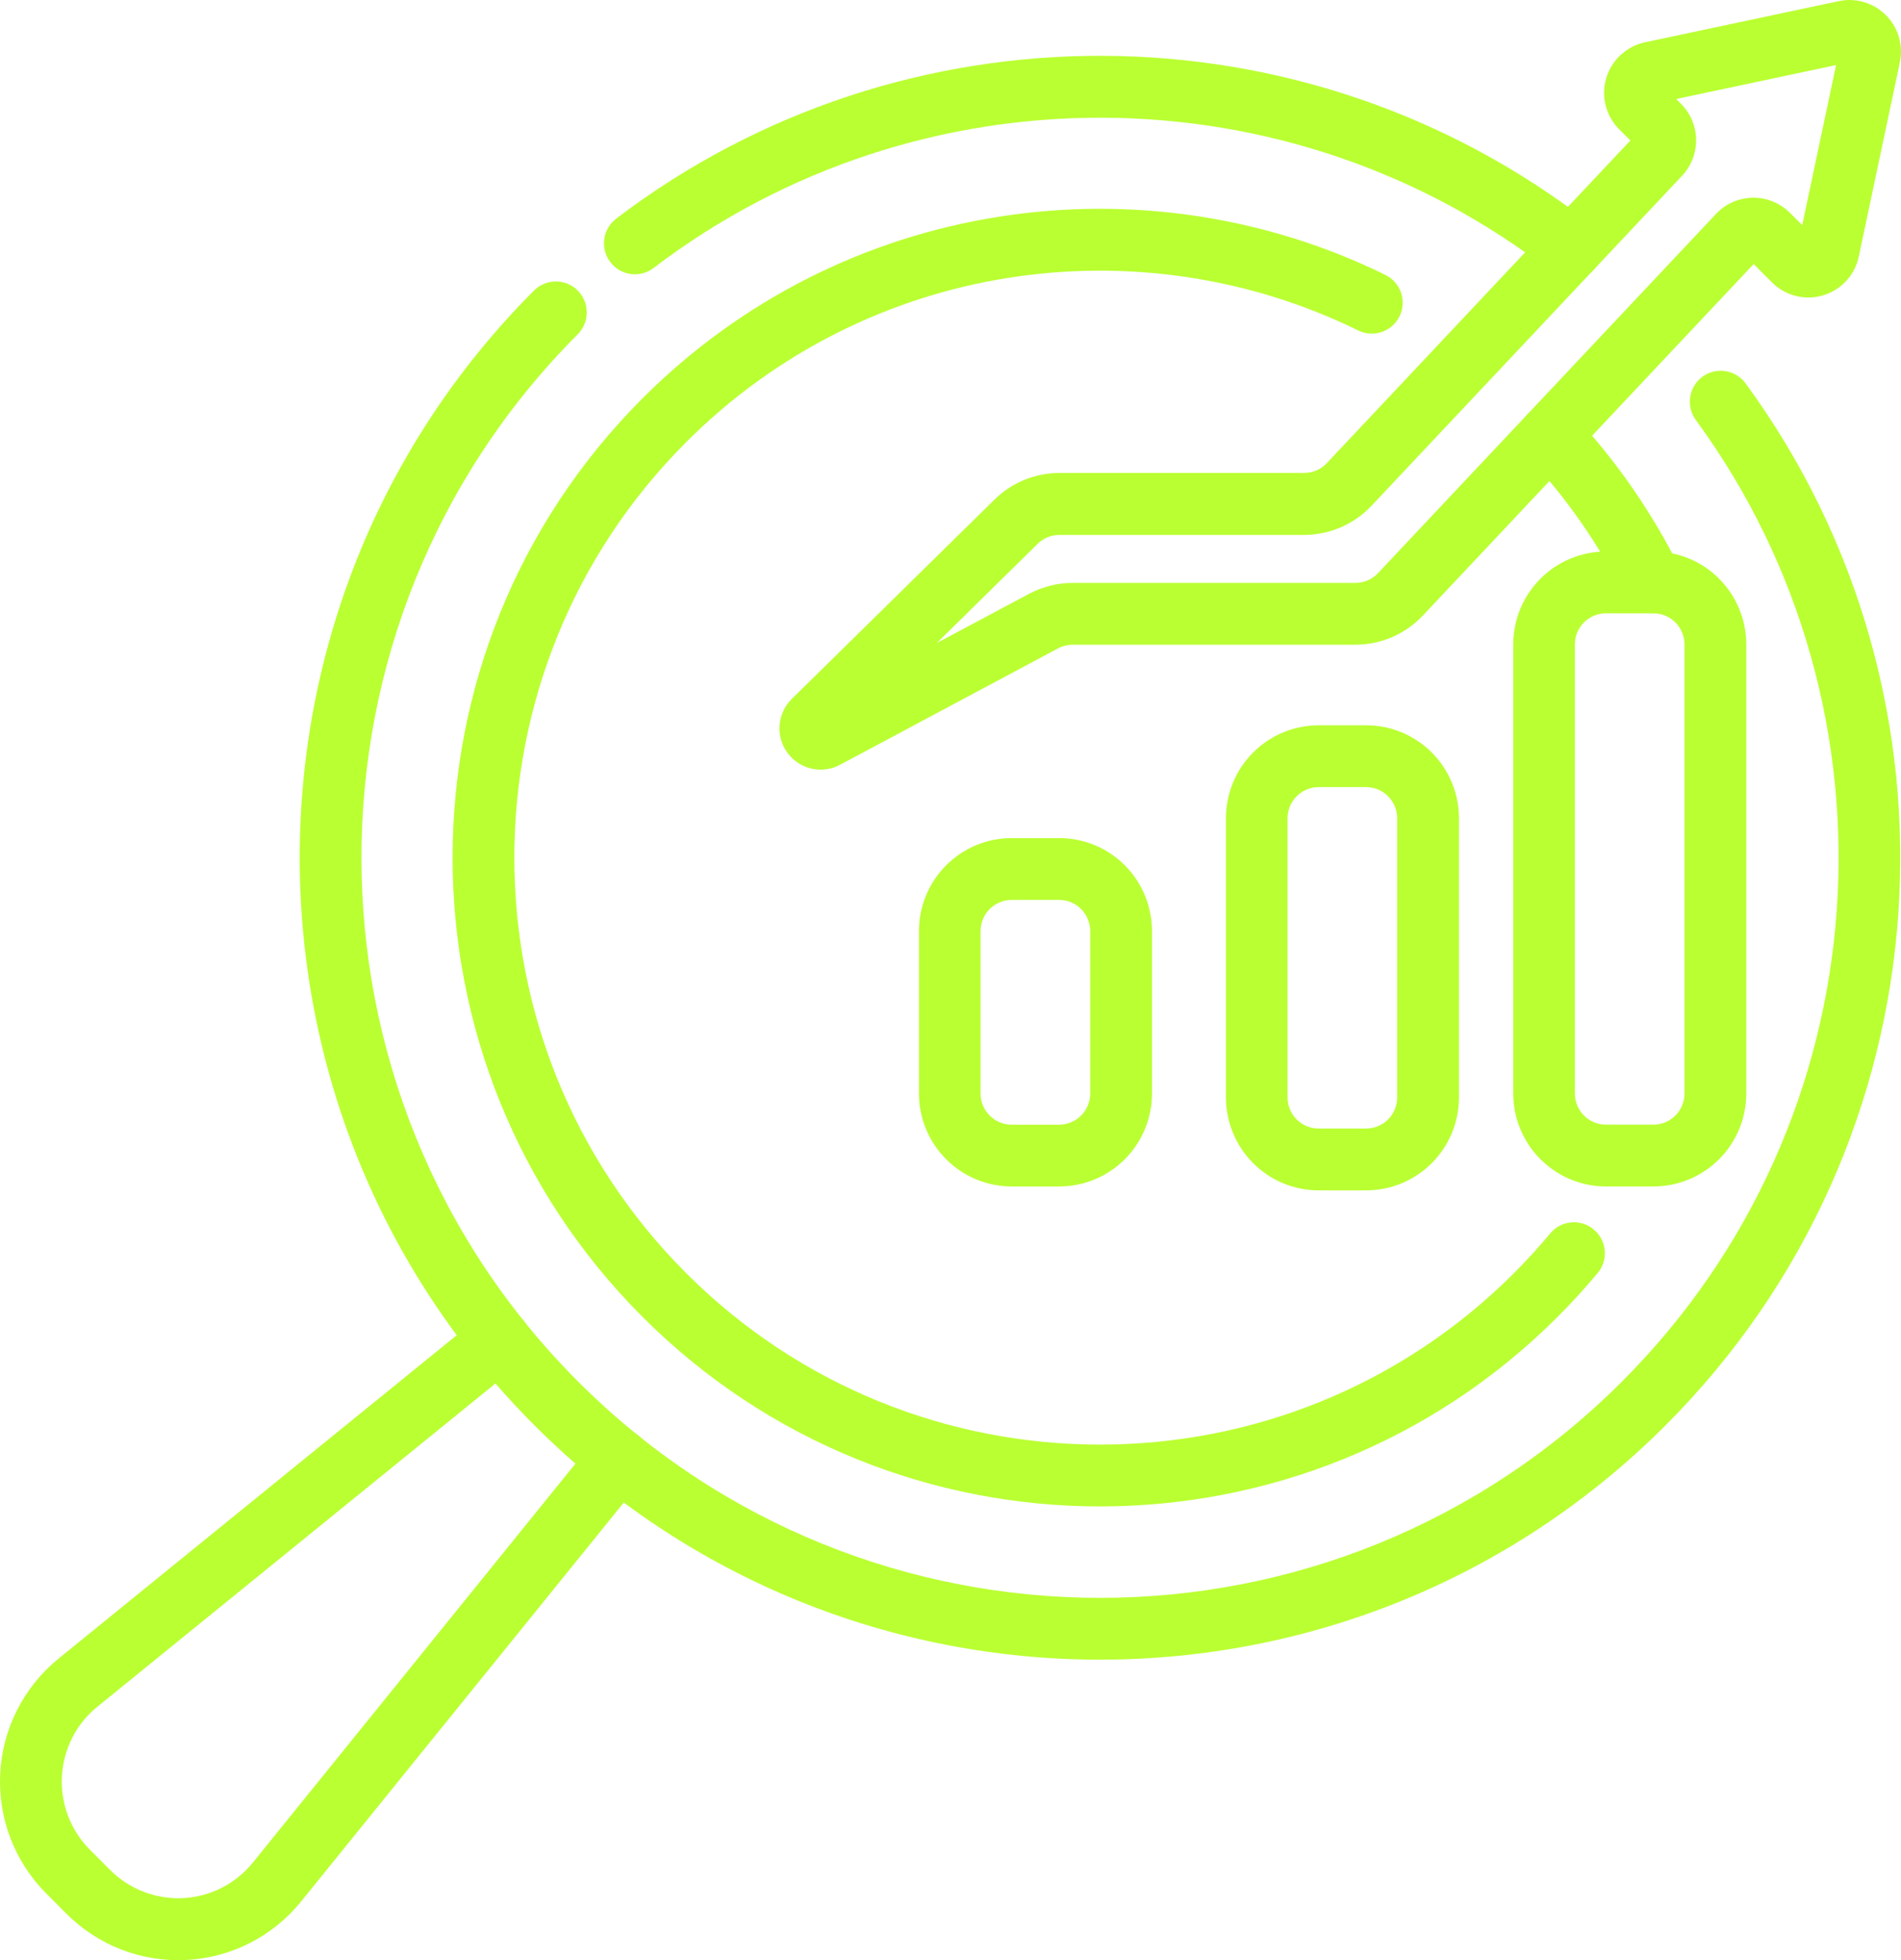
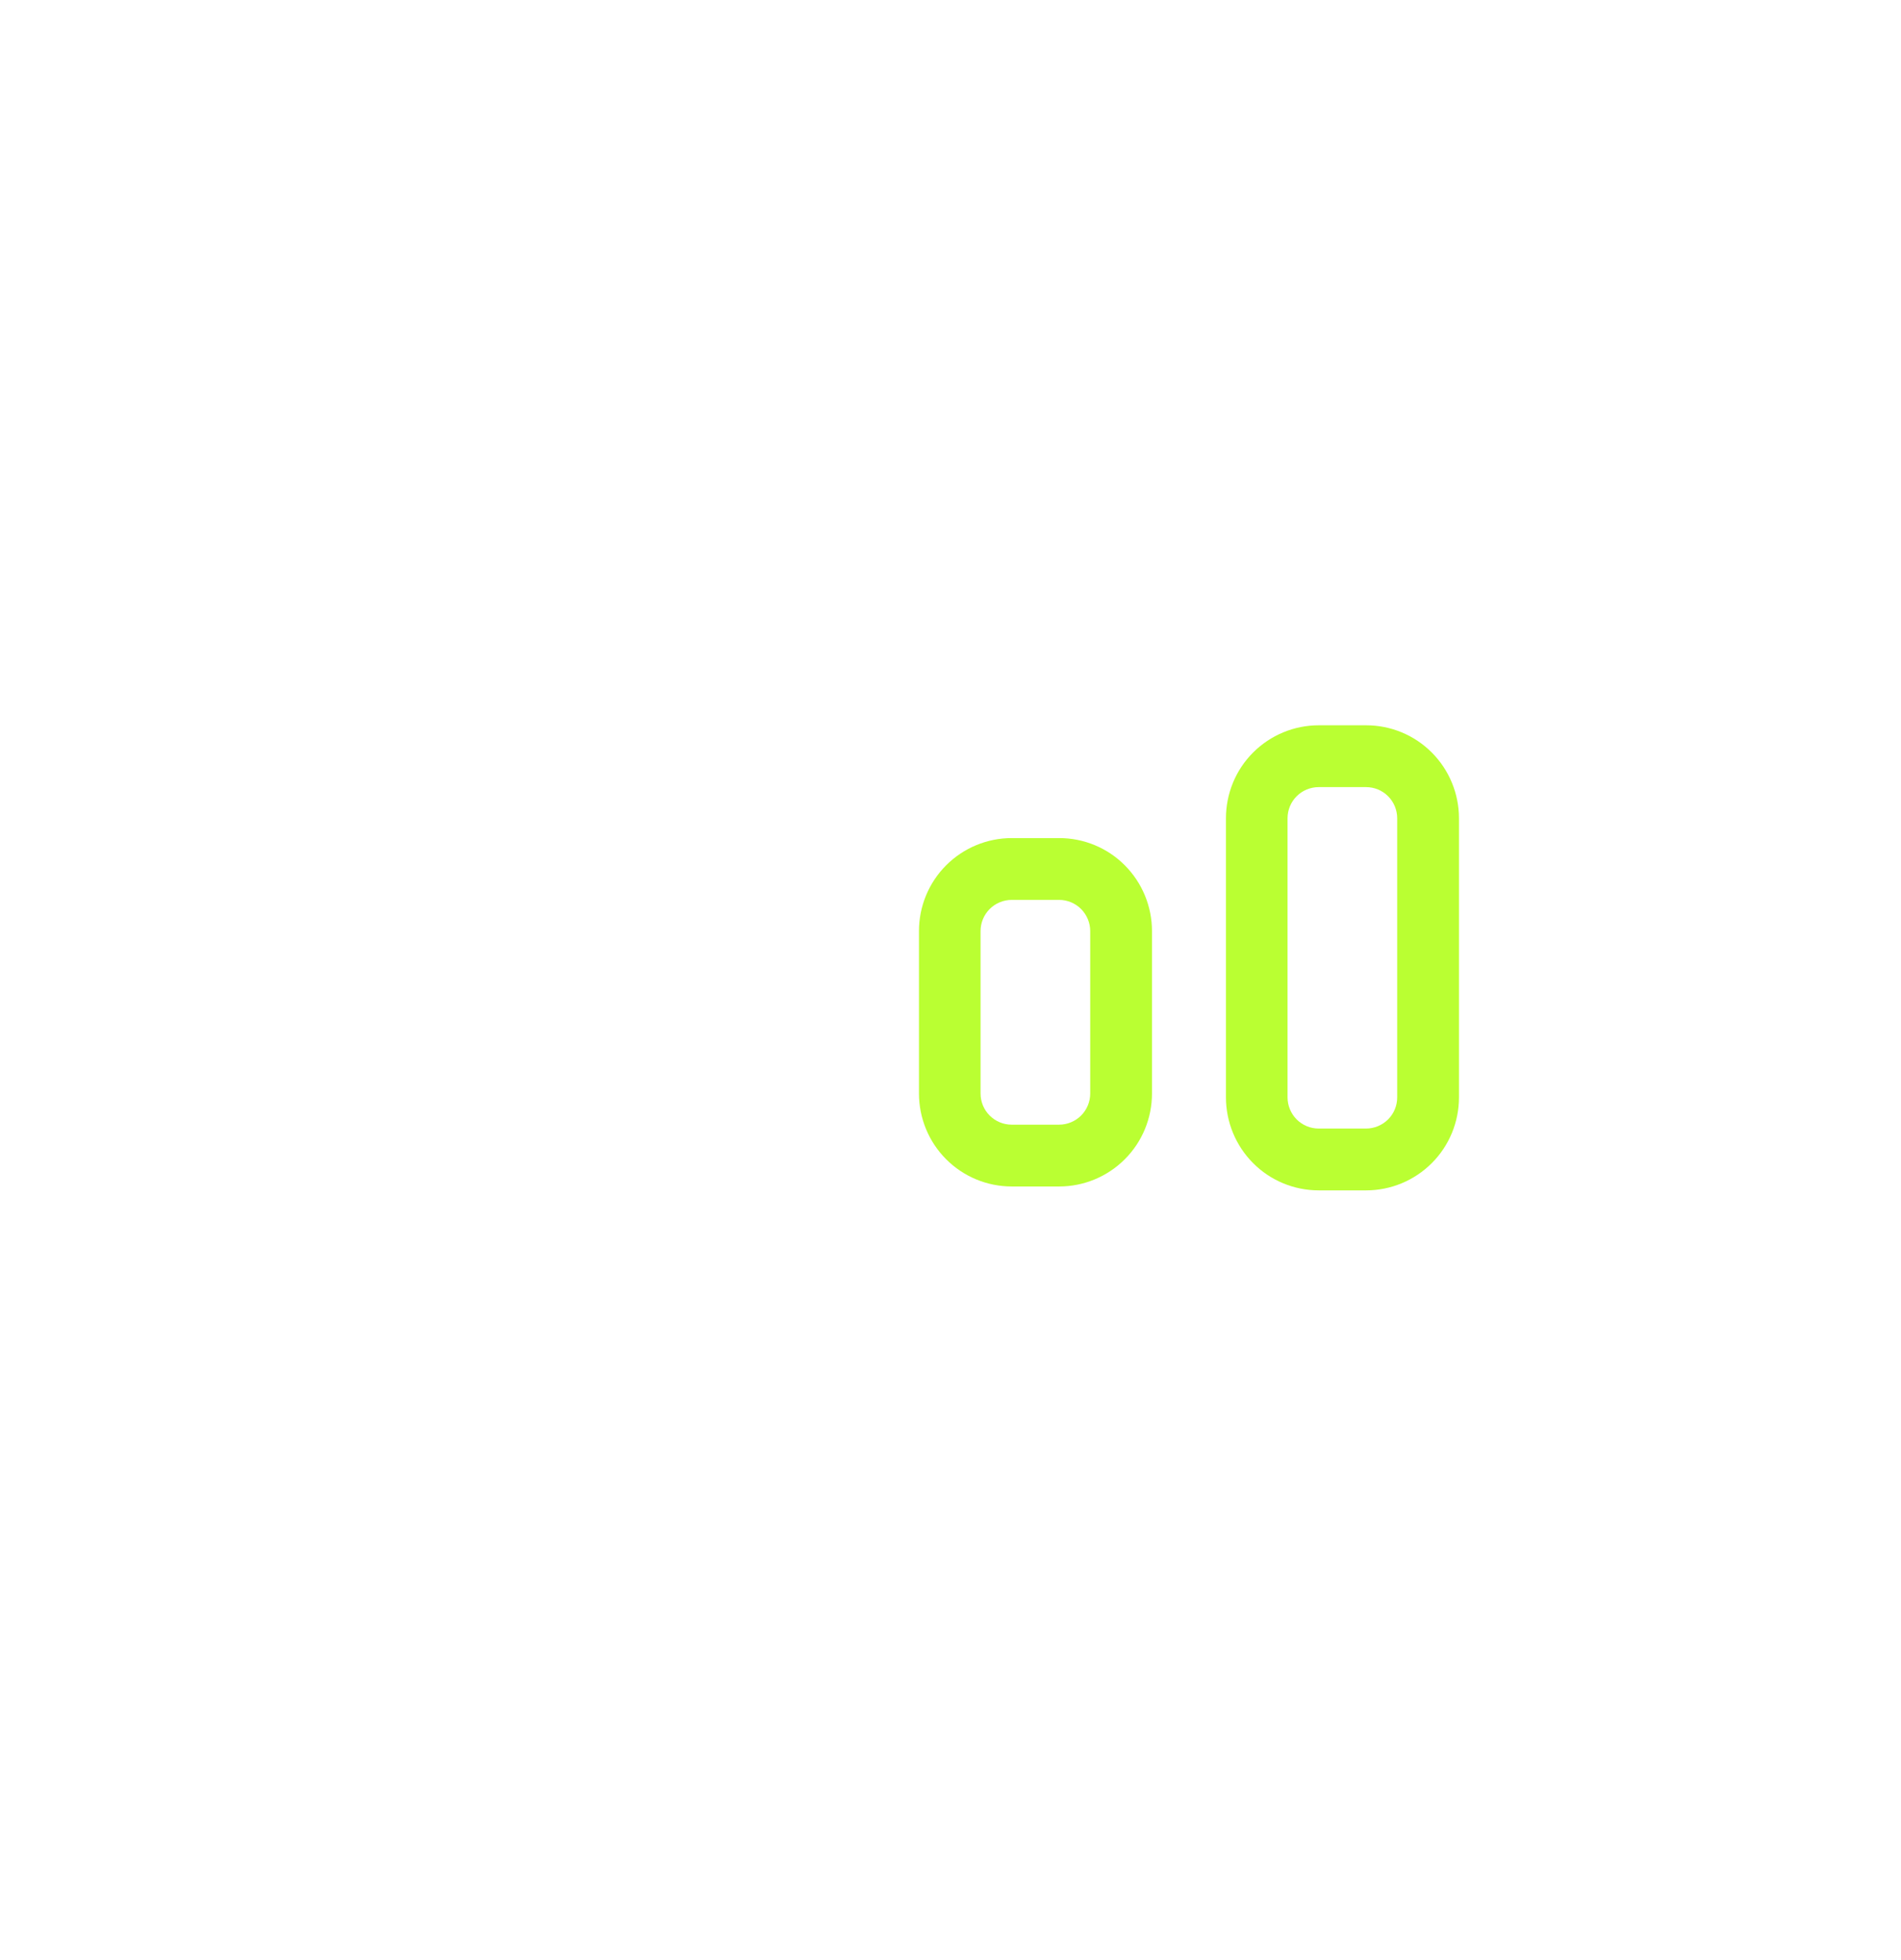
<svg xmlns="http://www.w3.org/2000/svg" width="97" height="100" viewBox="0 0 97 100" fill="none">
-   <path fill-rule="evenodd" clip-rule="evenodd" d="M30.342 73.455L12.905 95.014C12.031 96.096 10.735 96.759 9.348 96.83C7.957 96.901 6.606 96.38 5.621 95.397C5.278 95.053 4.931 94.706 4.589 94.363C3.604 93.376 3.084 92.018 3.159 90.629C3.23 89.236 3.887 87.941 4.971 87.065L26.49 69.595C27.167 69.047 27.27 68.052 26.722 67.373C26.174 66.698 25.182 66.592 24.504 67.14L2.985 84.614C1.212 86.055 0.129 88.182 0.011 90.467C-0.107 92.753 0.744 94.979 2.363 96.597C2.706 96.94 3.052 97.288 3.395 97.631C5.01 99.249 7.236 100.106 9.517 99.987C11.798 99.869 13.922 98.784 15.36 97.007L32.801 75.449C33.349 74.774 33.246 73.775 32.569 73.227C31.895 72.678 30.902 72.781 30.351 73.459L30.342 73.455Z" fill="#BAFF32" />
-   <path fill-rule="evenodd" clip-rule="evenodd" d="M86.533 21.429C97.363 36.199 96.115 57.103 82.783 70.459C68.072 85.197 44.189 85.197 29.478 70.459C14.767 55.72 14.767 31.793 29.478 17.055C30.093 16.439 30.093 15.437 29.478 14.821C28.863 14.205 27.863 14.205 27.248 14.821C11.308 30.791 11.308 56.719 27.248 72.689C43.188 88.659 69.068 88.659 85.009 72.689C99.455 58.215 100.807 35.563 89.07 19.558C88.554 18.855 87.569 18.705 86.868 19.218C86.167 19.735 86.017 20.722 86.529 21.425L86.533 21.429ZM33.352 13.669C46.877 3.372 65.783 3.451 79.221 13.91C79.907 14.443 80.9 14.32 81.431 13.63C81.963 12.943 81.841 11.948 81.152 11.415C66.587 0.079 46.096 -0.008 31.441 11.155C30.747 11.684 30.613 12.675 31.141 13.369C31.669 14.064 32.658 14.198 33.347 13.673L33.352 13.669Z" fill="#BAFF32" />
-   <path fill-rule="evenodd" clip-rule="evenodd" d="M79.102 62.921C78.527 63.611 77.917 64.282 77.27 64.93C65.606 76.617 46.659 76.617 34.994 64.93C23.328 53.243 23.328 34.261 34.994 22.574C44.268 13.283 58.143 11.377 69.305 16.859C70.085 17.242 71.03 16.918 71.413 16.137C71.795 15.355 71.472 14.408 70.692 14.025C58.357 7.966 43.019 10.07 32.765 20.34C19.87 33.263 19.87 54.242 32.765 67.16C45.663 80.079 66.603 80.079 79.497 67.16C80.21 66.446 80.888 65.704 81.522 64.942C82.082 64.275 81.991 63.276 81.321 62.72C80.652 62.159 79.658 62.25 79.102 62.921ZM77.952 23.281C79.985 25.456 81.636 27.86 82.9 30.41C83.286 31.191 84.232 31.507 85.012 31.12C85.792 30.733 86.107 29.786 85.721 29.004C84.323 26.186 82.499 23.526 80.249 21.122C79.654 20.487 78.657 20.455 78.023 21.051C77.389 21.647 77.357 22.646 77.952 23.281Z" fill="#BAFF32" />
-   <path fill-rule="evenodd" clip-rule="evenodd" d="M83.193 7.166L67.698 23.63C67.399 23.949 66.981 24.127 66.544 24.127H54.063C52.822 24.127 51.632 24.612 50.746 25.485L40.404 35.652C39.66 36.386 39.561 37.558 40.179 38.403C40.798 39.248 41.941 39.508 42.862 39.015L53.992 33.074C54.221 32.952 54.477 32.889 54.737 32.889H69.16C70.464 32.889 71.713 32.348 72.607 31.397L89.481 13.47L90.414 14.405C91.096 15.088 92.097 15.345 93.022 15.068C93.948 14.792 94.649 14.034 94.846 13.087L96.942 3.18C97.127 2.307 96.859 1.4 96.229 0.772C95.599 0.141 94.693 -0.128 93.822 0.058L83.937 2.157C82.996 2.359 82.235 3.061 81.96 3.985C81.684 4.912 81.94 5.915 82.621 6.598L83.185 7.162L83.193 7.166ZM91.967 11.492L91.332 10.857C90.828 10.356 90.142 10.075 89.433 10.087C88.72 10.099 88.047 10.395 87.558 10.916L70.314 29.238C70.014 29.558 69.597 29.736 69.159 29.736H54.736C53.96 29.736 53.196 29.929 52.51 30.292L47.798 32.806L52.947 27.742C53.243 27.45 53.645 27.289 54.058 27.289H66.539C67.843 27.289 69.092 26.748 69.987 25.797L85.828 8.967C86.805 7.929 86.781 6.302 85.773 5.296L85.529 5.051L93.688 3.319L91.958 11.493L91.967 11.492Z" fill="#BAFF32" />
  <path fill-rule="evenodd" clip-rule="evenodd" d="M58.781 47.498C58.781 46.239 58.28 45.031 57.394 44.143C56.507 43.251 55.302 42.754 54.045 42.754H51.626C50.369 42.754 49.164 43.255 48.277 44.143C47.387 45.035 46.891 46.239 46.891 47.498V55.783C46.891 57.042 47.391 58.25 48.277 59.138C49.168 60.03 50.369 60.527 51.626 60.527H54.045C55.302 60.527 56.507 60.026 57.394 59.138C58.284 58.25 58.781 57.042 58.781 55.783V47.498ZM55.629 47.498V55.783C55.629 56.205 55.463 56.608 55.164 56.908C54.868 57.204 54.463 57.374 54.041 57.374H51.622C51.201 57.374 50.799 57.208 50.499 56.908C50.2 56.612 50.034 56.205 50.034 55.783V47.498C50.034 47.076 50.2 46.673 50.499 46.373C50.795 46.077 51.201 45.907 51.622 45.907H54.041C54.463 45.907 54.864 46.073 55.164 46.373C55.459 46.673 55.629 47.076 55.629 47.498Z" fill="#BAFF32" />
-   <path fill-rule="evenodd" clip-rule="evenodd" d="M89.105 32.877C89.105 31.618 88.605 30.41 87.718 29.522C86.832 28.63 85.626 28.133 84.369 28.133H81.95C80.694 28.133 79.488 28.634 78.602 29.522C77.711 30.414 77.215 31.618 77.215 32.877V55.782C77.215 57.041 77.715 58.249 78.602 59.137C79.492 60.029 80.694 60.526 81.95 60.526H84.369C85.626 60.526 86.832 60.025 87.718 59.137C88.608 58.249 89.105 57.041 89.105 55.782V32.877ZM85.953 32.877V55.782C85.953 56.204 85.788 56.607 85.488 56.907C85.193 57.203 84.787 57.373 84.365 57.373H81.946C81.525 57.373 81.123 57.207 80.823 56.907C80.524 56.611 80.359 56.204 80.359 55.782V32.877C80.359 32.455 80.524 32.052 80.823 31.752C81.119 31.456 81.525 31.287 81.946 31.287H84.365C84.787 31.287 85.189 31.452 85.488 31.752C85.784 32.052 85.953 32.455 85.953 32.877Z" fill="#BAFF32" />
  <path fill-rule="evenodd" clip-rule="evenodd" d="M74.445 41.744C74.445 40.485 73.944 39.277 73.058 38.389C72.168 37.497 70.966 37 69.709 37H67.29C66.033 37 64.828 37.501 63.941 38.389C63.051 39.277 62.555 40.485 62.555 41.744V55.981C62.555 57.24 63.055 58.448 63.941 59.336C64.828 60.228 66.033 60.726 67.29 60.726H69.709C70.966 60.726 72.171 60.224 73.058 59.336C73.948 58.448 74.445 57.24 74.445 55.981V41.744ZM71.293 41.744V55.981C71.293 56.404 71.127 56.806 70.828 57.106C70.529 57.402 70.127 57.572 69.705 57.572H67.286C66.865 57.572 66.463 57.406 66.163 57.106C65.868 56.81 65.698 56.404 65.698 55.981V41.744C65.698 41.322 65.864 40.919 66.163 40.619C66.459 40.323 66.865 40.154 67.286 40.154H69.705C70.127 40.154 70.529 40.319 70.828 40.619C71.124 40.915 71.293 41.322 71.293 41.744Z" fill="#BAFF32" />
</svg>